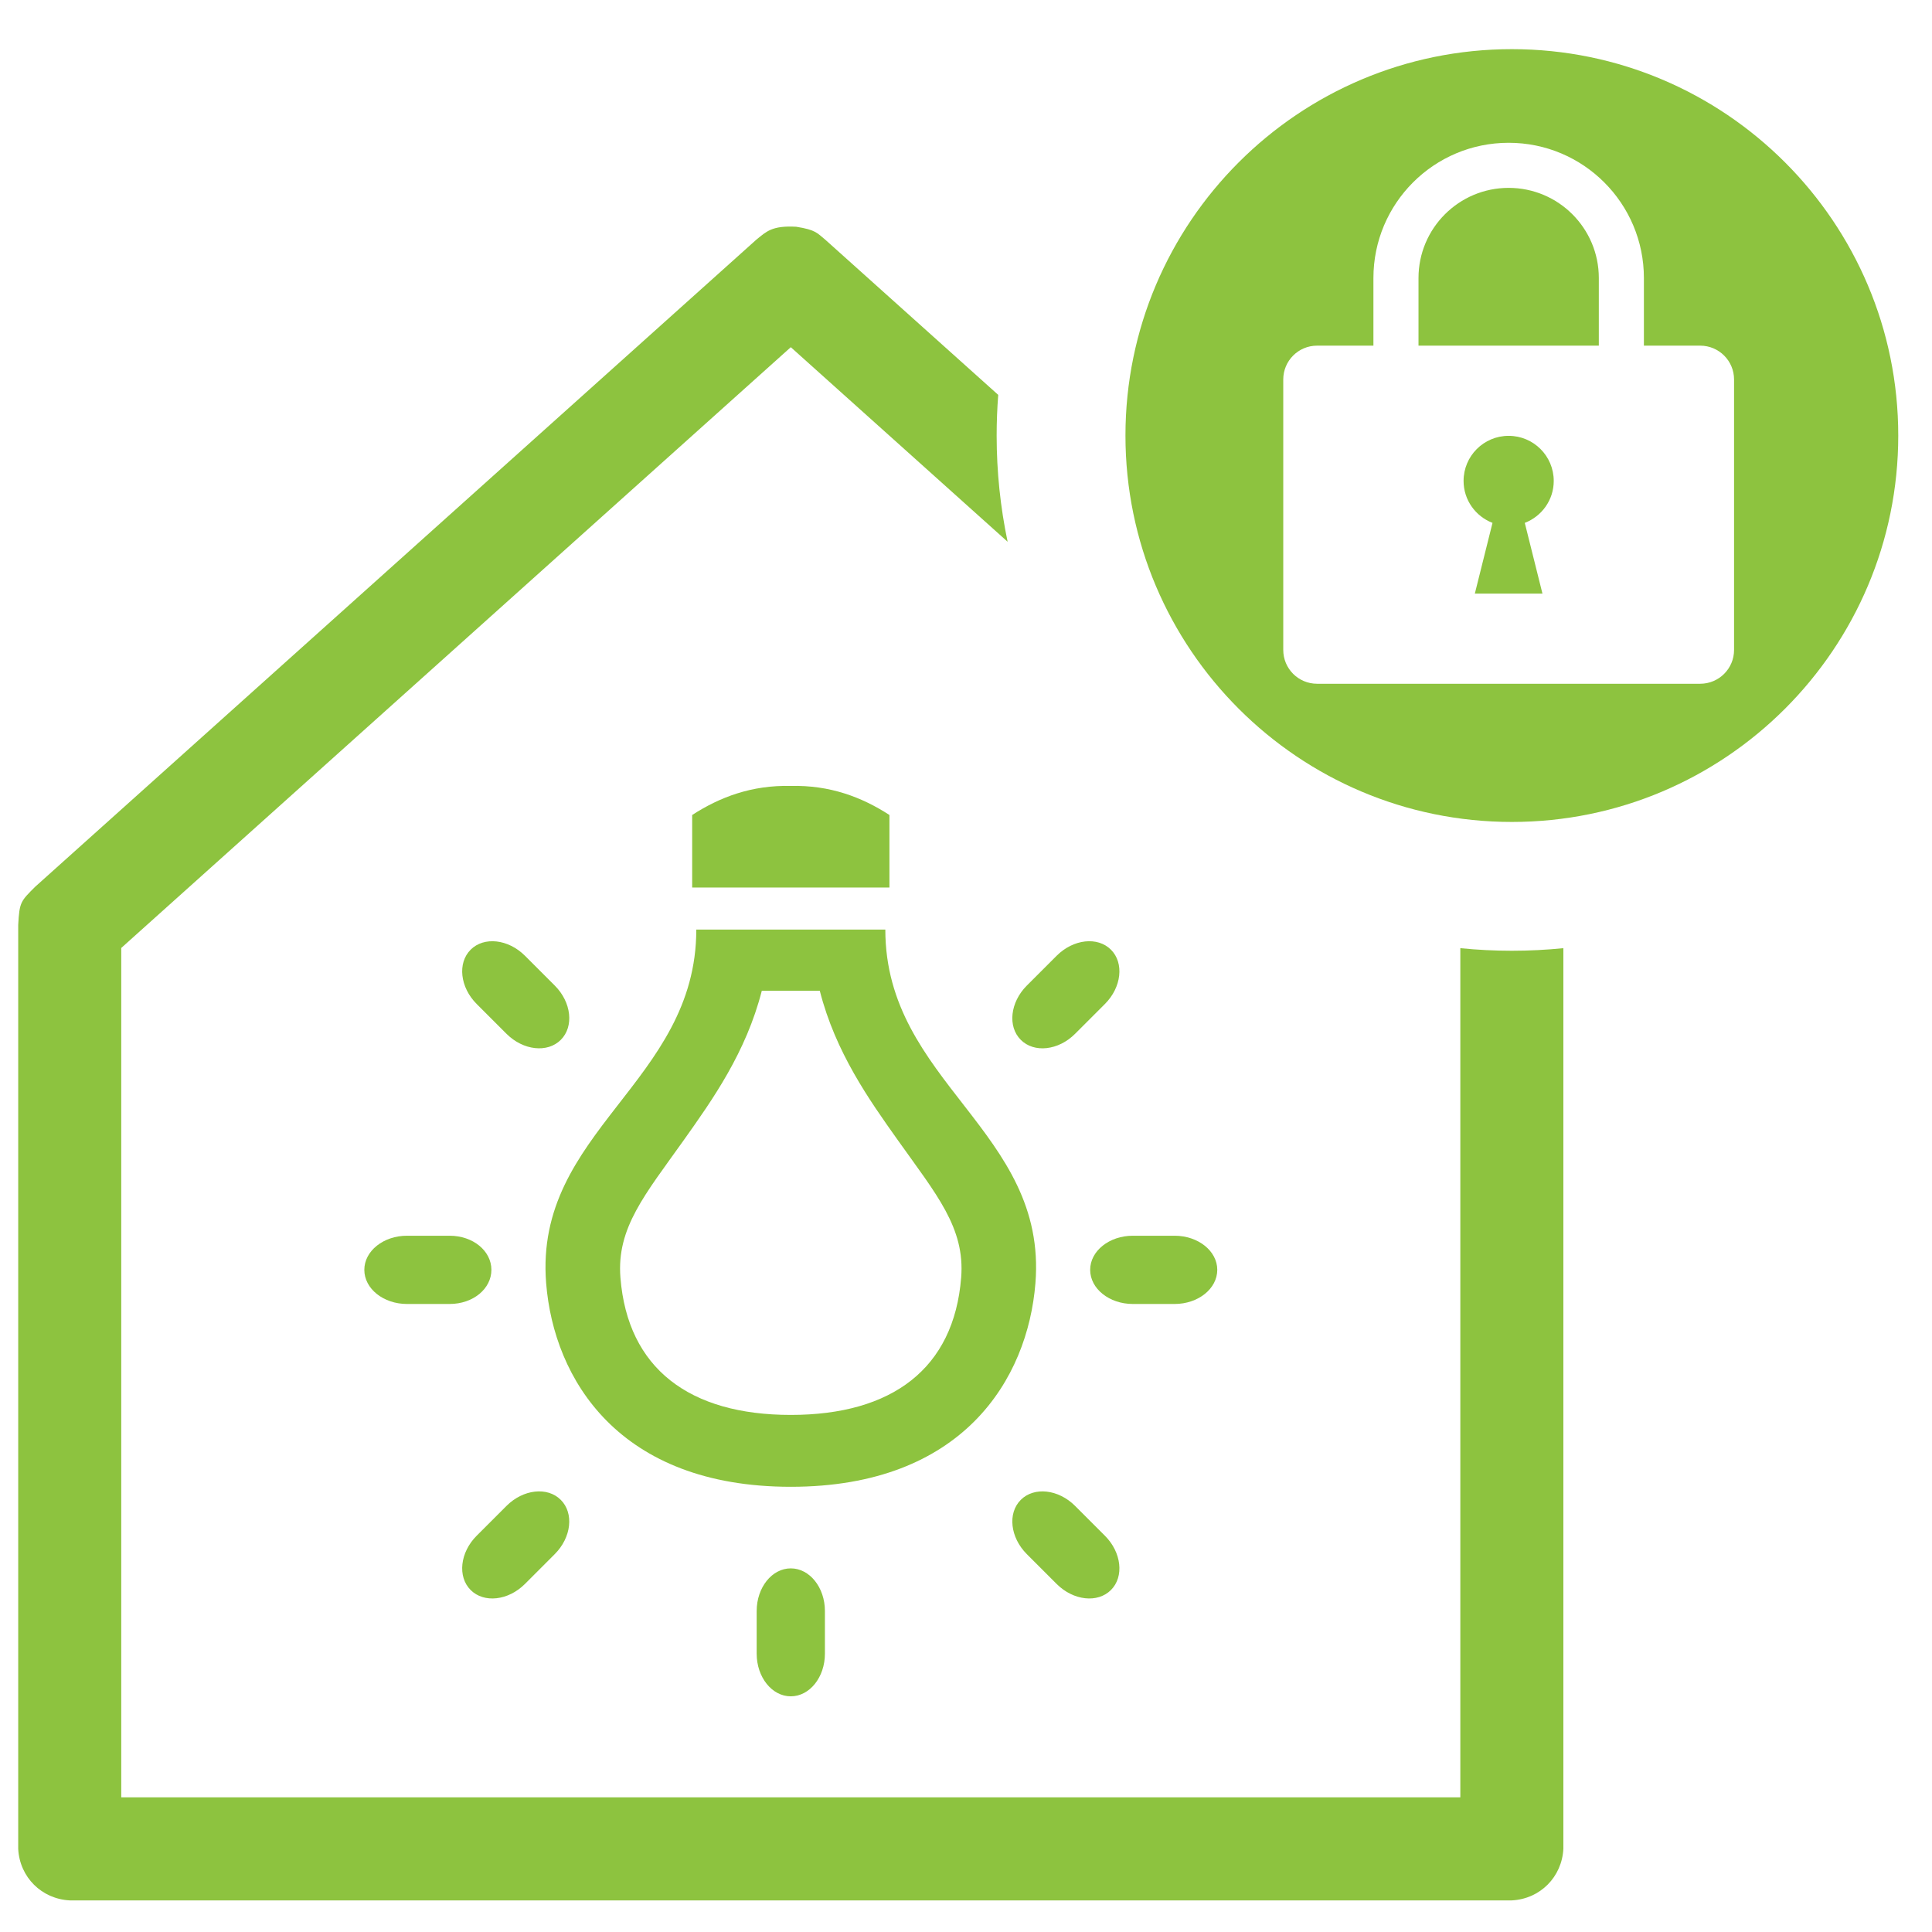
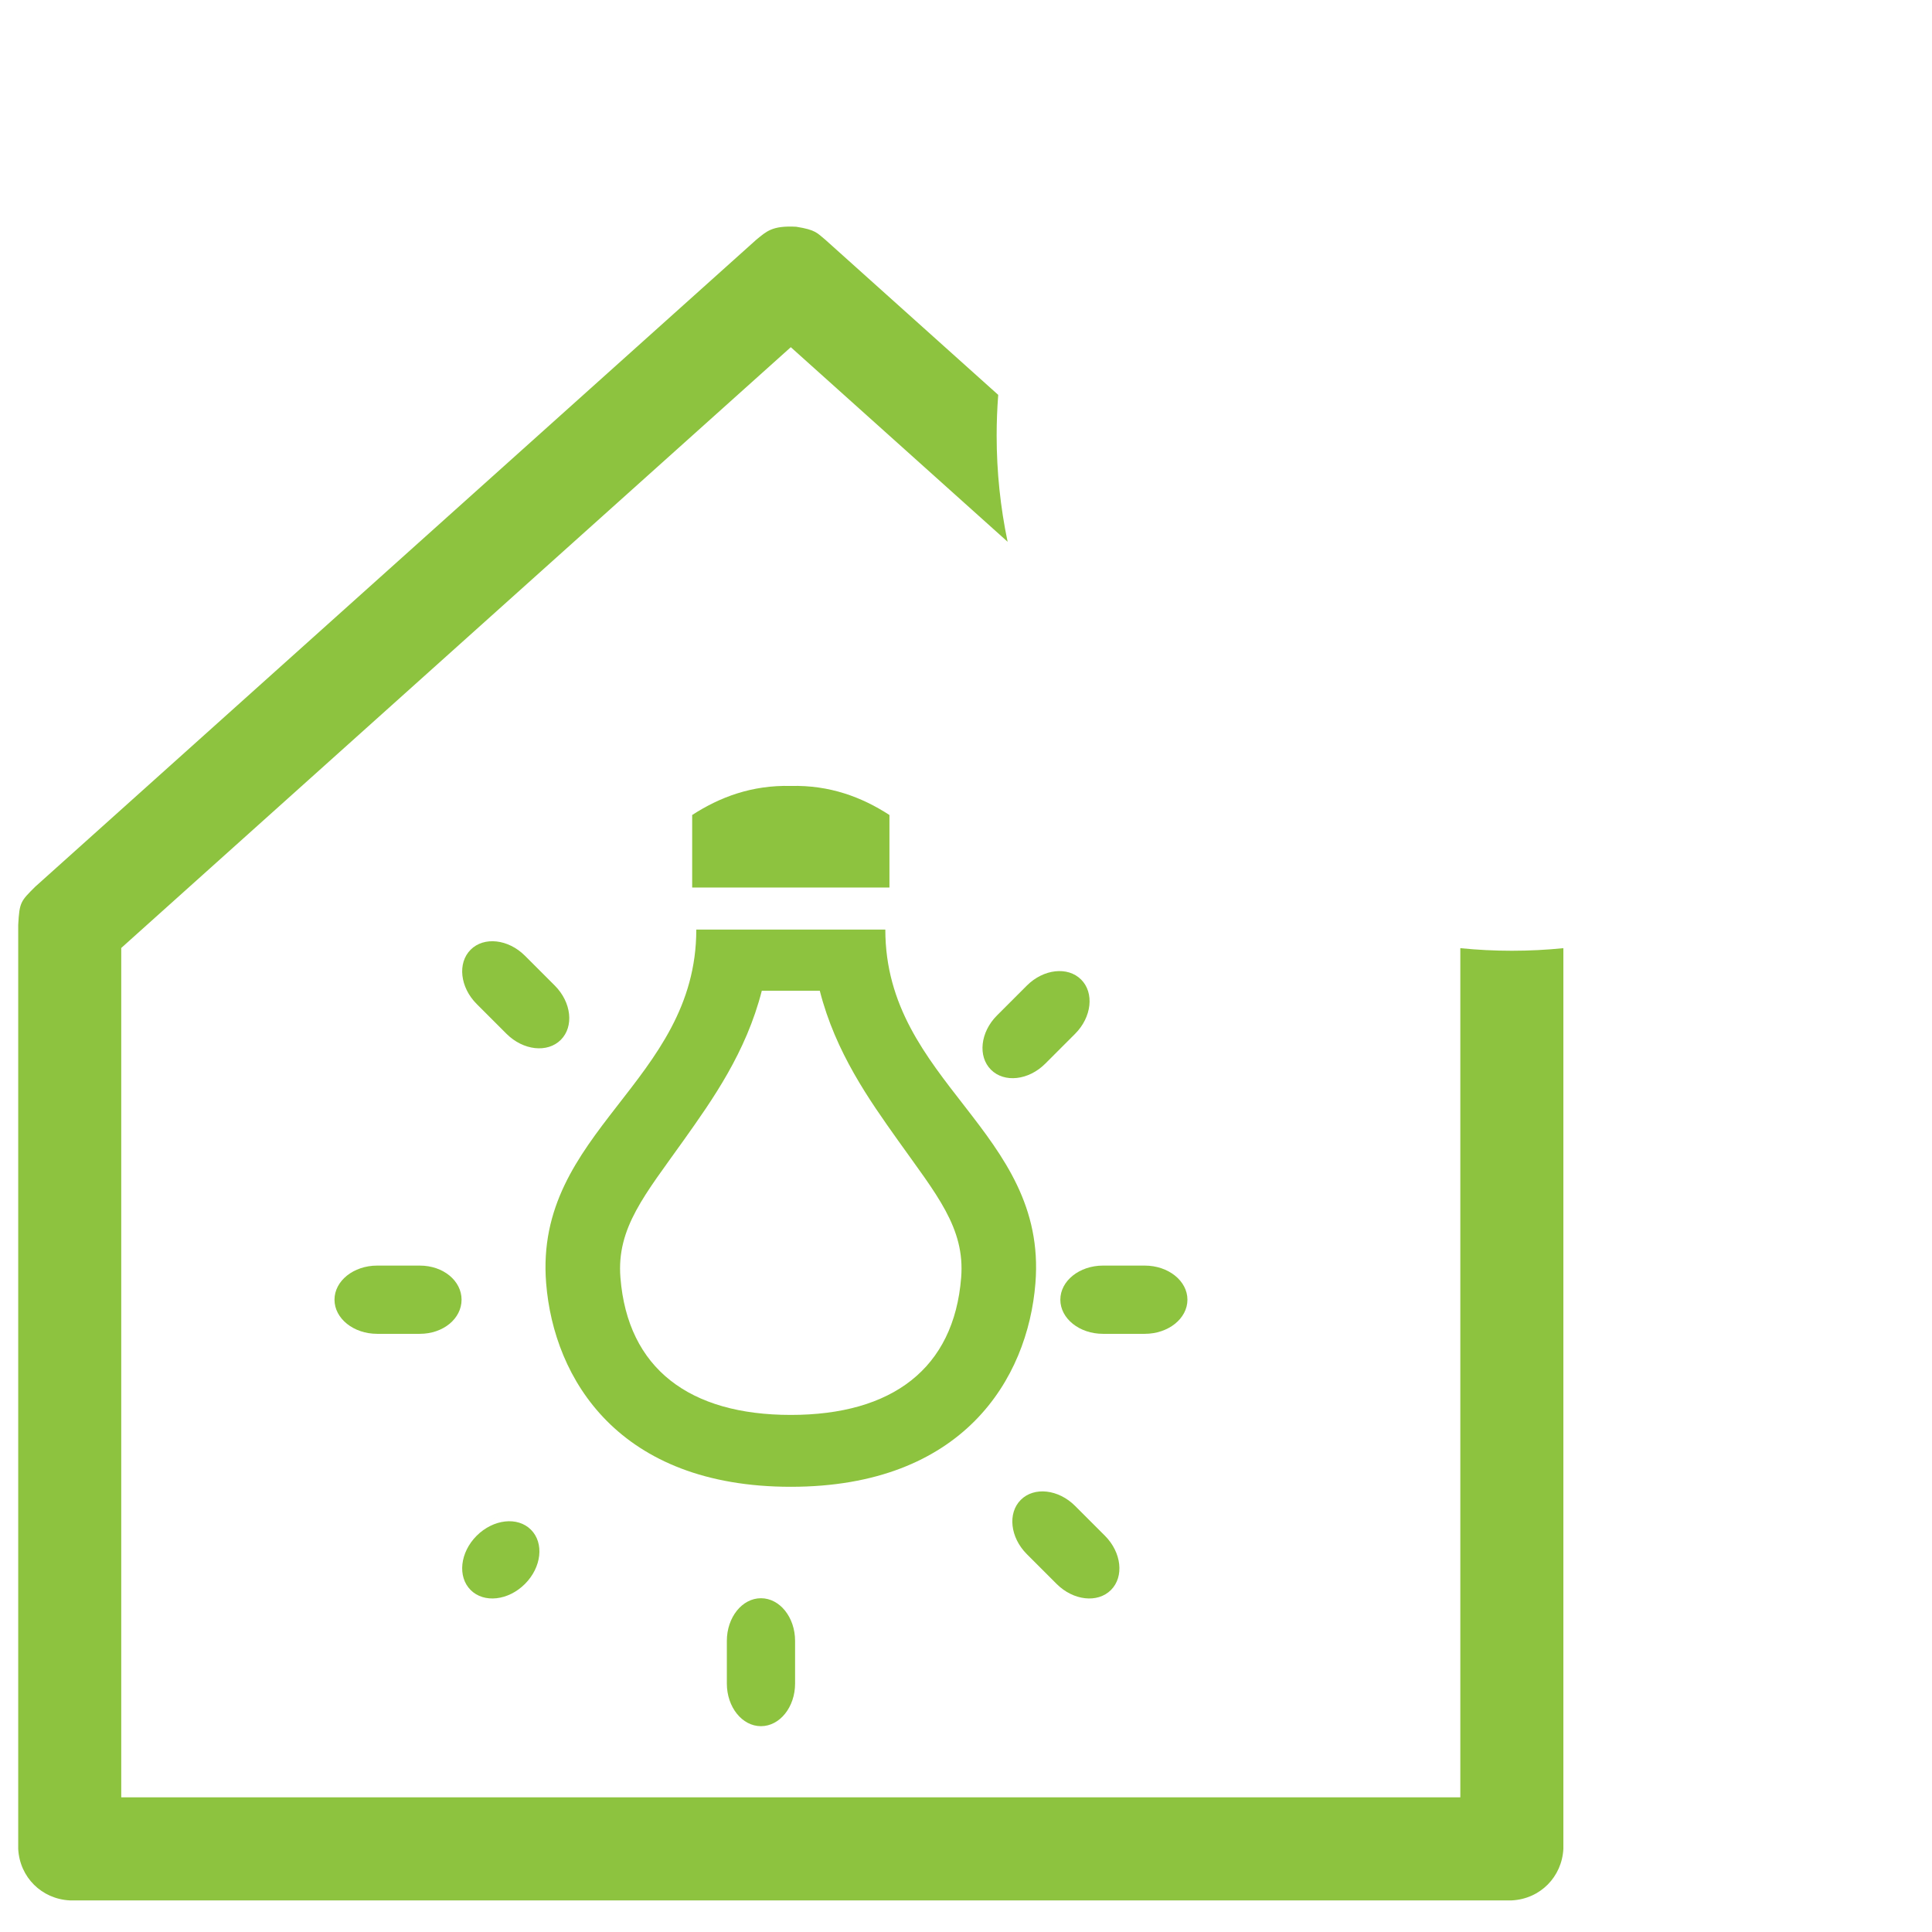
<svg xmlns="http://www.w3.org/2000/svg" width="100%" height="100%" viewBox="0 0 75 75" version="1.1" xml:space="preserve" style="fill-rule:evenodd;clip-rule:evenodd;stroke-linejoin:round;stroke-miterlimit:1.414;">
  <g>
    <g>
-       <path d="M39.861,60.331c0.178,0.179 0.981,0.981 1.159,1.159c0.646,0.646 1.59,0.751 2.107,0.234c0.517,-0.517 0.412,-1.461 -0.234,-2.107c-0.178,-0.178 -0.98,-0.981 -1.159,-1.159c-0.646,-0.646 -1.59,-0.751 -2.107,-0.234c-0.518,0.517 -0.412,1.461 0.234,2.107m-19.483,-23.23c-0.647,-0.646 -1.59,-0.752 -2.108,-0.234c-0.517,0.517 -0.412,1.461 0.234,2.107c0.179,0.178 0.981,0.981 1.159,1.159c0.647,0.646 1.59,0.751 2.107,0.234c0.518,-0.517 0.413,-1.461 -0.233,-2.107l-1.159,-1.159Zm-0.715,21.357c-0.179,0.178 -0.981,0.981 -1.159,1.159c-0.646,0.646 -0.751,1.589 -0.234,2.107c0.517,0.517 1.461,0.412 2.107,-0.234c0.178,-0.178 0.981,-0.98 1.158,-1.159c0.647,-0.646 0.752,-1.59 0.234,-2.107c-0.517,-0.518 -1.46,-0.412 -2.106,0.234m23.23,-19.484c0.646,-0.646 0.751,-1.59 0.234,-2.107c-0.518,-0.518 -1.461,-0.412 -2.107,0.234l-1.159,1.159c-0.647,0.647 -0.752,1.59 -0.234,2.107c0.517,0.518 1.461,0.413 2.107,-0.234c0.178,-0.178 0.981,-0.98 1.159,-1.159m-12.195,21.91c-0.731,0 -1.324,0.741 -1.324,1.656l0,1.655c0,0.915 0.593,1.656 1.324,1.656c0.732,0 1.325,-0.741 1.325,-1.656l0,-1.655c0,-0.915 -0.593,-1.656 -1.325,-1.656m-11.622,-11.589c0,-0.731 -0.707,-1.324 -1.622,-1.324l-1.655,0c-0.915,0 -1.656,0.593 -1.656,1.324c0,0.732 0.741,1.325 1.656,1.325l1.655,0c0.915,0 1.622,-0.593 1.622,-1.325m26.522,-1.324l-1.622,0c-0.915,0 -1.656,0.593 -1.656,1.324c0,0.732 0.741,1.325 1.656,1.325l1.622,0c0.915,0 1.656,-0.593 1.656,-1.325c0,-0.731 -0.741,-1.324 -1.656,-1.324" style="fill:#8dc33f;fill-rule:nonzero;" />
+       <path d="M39.861,60.331c0.178,0.179 0.981,0.981 1.159,1.159c0.646,0.646 1.59,0.751 2.107,0.234c0.517,-0.517 0.412,-1.461 -0.234,-2.107c-0.178,-0.178 -0.98,-0.981 -1.159,-1.159c-0.646,-0.646 -1.59,-0.751 -2.107,-0.234c-0.518,0.517 -0.412,1.461 0.234,2.107m-19.483,-23.23c-0.647,-0.646 -1.59,-0.752 -2.108,-0.234c-0.517,0.517 -0.412,1.461 0.234,2.107c0.179,0.178 0.981,0.981 1.159,1.159c0.647,0.646 1.59,0.751 2.107,0.234c0.518,-0.517 0.413,-1.461 -0.233,-2.107l-1.159,-1.159Zm-0.715,21.357c-0.179,0.178 -0.981,0.981 -1.159,1.159c-0.646,0.646 -0.751,1.589 -0.234,2.107c0.517,0.517 1.461,0.412 2.107,-0.234c0.647,-0.646 0.752,-1.59 0.234,-2.107c-0.517,-0.518 -1.46,-0.412 -2.106,0.234m23.23,-19.484c0.646,-0.646 0.751,-1.59 0.234,-2.107c-0.518,-0.518 -1.461,-0.412 -2.107,0.234l-1.159,1.159c-0.647,0.647 -0.752,1.59 -0.234,2.107c0.517,0.518 1.461,0.413 2.107,-0.234c0.178,-0.178 0.981,-0.98 1.159,-1.159m-12.195,21.91c-0.731,0 -1.324,0.741 -1.324,1.656l0,1.655c0,0.915 0.593,1.656 1.324,1.656c0.732,0 1.325,-0.741 1.325,-1.656l0,-1.655c0,-0.915 -0.593,-1.656 -1.325,-1.656m-11.622,-11.589c0,-0.731 -0.707,-1.324 -1.622,-1.324l-1.655,0c-0.915,0 -1.656,0.593 -1.656,1.324c0,0.732 0.741,1.325 1.656,1.325l1.655,0c0.915,0 1.622,-0.593 1.622,-1.325m26.522,-1.324l-1.622,0c-0.915,0 -1.656,0.593 -1.656,1.324c0,0.732 0.741,1.325 1.656,1.325l1.622,0c0.915,0 1.656,-0.593 1.656,-1.325c0,-0.731 -0.741,-1.324 -1.656,-1.324" style="fill:#8dc33f;fill-rule:nonzero;" />
      <path d="M37.312,49.598c-0.282,3.536 -2.687,5.329 -6.613,5.329c-3.926,0 -6.333,-1.793 -6.614,-5.329c-0.155,-1.936 0.959,-3.227 2.461,-5.341c1.108,-1.56 2.416,-3.4 3.027,-5.796l2.251,0c0.611,2.396 1.919,4.236 3.027,5.796c1.502,2.114 2.616,3.405 2.461,5.341m-10.282,-13.512c0,5.928 -6.3,7.822 -5.829,13.726c0.298,3.726 2.821,7.905 9.498,7.905c6.676,0 9.199,-4.179 9.496,-7.905c0.472,-5.904 -5.827,-7.798 -5.827,-13.726l-7.338,0Zm7.498,-4.448c-1.073,-0.695 -2.316,-1.165 -3.829,-1.128c-1.513,-0.037 -2.756,0.433 -3.829,1.128l0,2.815l7.658,0l0,-2.815Z" style="fill:#8dc33f;" />
    </g>
    <g>
      <path d="M58.69,73.773l-55.983,0c-1.085,-0.056 -1.942,-0.893 -2,-2l0,-35.865c0.047,-0.89 0.096,-0.923 0.664,-1.489l27.992,-25.117c0.393,-0.317 0.605,-0.55 1.544,-0.5c0.769,0.121 0.814,0.247 1.127,0.5l6.717,6.027c-0.04,0.521 -0.061,1.047 -0.061,1.579c0,1.413 0.147,2.792 0.426,4.123l-8.417,-7.553c-8.664,7.774 -17.328,15.548 -25.992,23.322l0,32.973l51.983,0l0,-32.965c0.658,0.066 1.325,0.1 2,0.1c0.675,0 1.342,-0.034 2,-0.1l0,34.965c-0.057,1.086 -0.894,1.942 -2,2Z" style="fill:#8dc33f;fill-rule:nonzero;" />
-       <path d="M58.69,1.908c8.279,0 15,6.721 15,15c0,8.278 -6.721,15 -15,15c-8.279,0 -15,-6.722 -15,-15c0,-8.279 6.721,-15 15,-15Zm5.126,11.51l0,-2.624c0,-2.9 -2.351,-5.251 -5.25,-5.251c-2.9,0 -5.25,2.351 -5.25,5.251l0,2.624l-2.188,0c-0.725,0 -1.312,0.588 -1.312,1.313l0,10.5c0,0.725 0.587,1.312 1.312,1.312l14.875,0c0.725,0 1.313,-0.587 1.313,-1.312l0,-10.5c0,-0.725 -0.588,-1.312 -1.313,-1.313l-2.187,0Zm-6.563,9.626l2.625,0l-0.686,-2.746c0.656,-0.253 1.124,-0.884 1.124,-1.629c0,-0.967 -0.784,-1.75 -1.75,-1.75c-0.967,0 -1.75,0.783 -1.75,1.75c0,0.745 0.467,1.376 1.123,1.629l-0.686,2.746Zm4.813,-12.25c0,-1.933 -1.567,-3.501 -3.5,-3.501c-1.933,0 -3.5,1.568 -3.5,3.501l0,2.624l7,0l0,-2.624Z" style="fill:#8dc33f;" />
    </g>
  </g>
</svg>